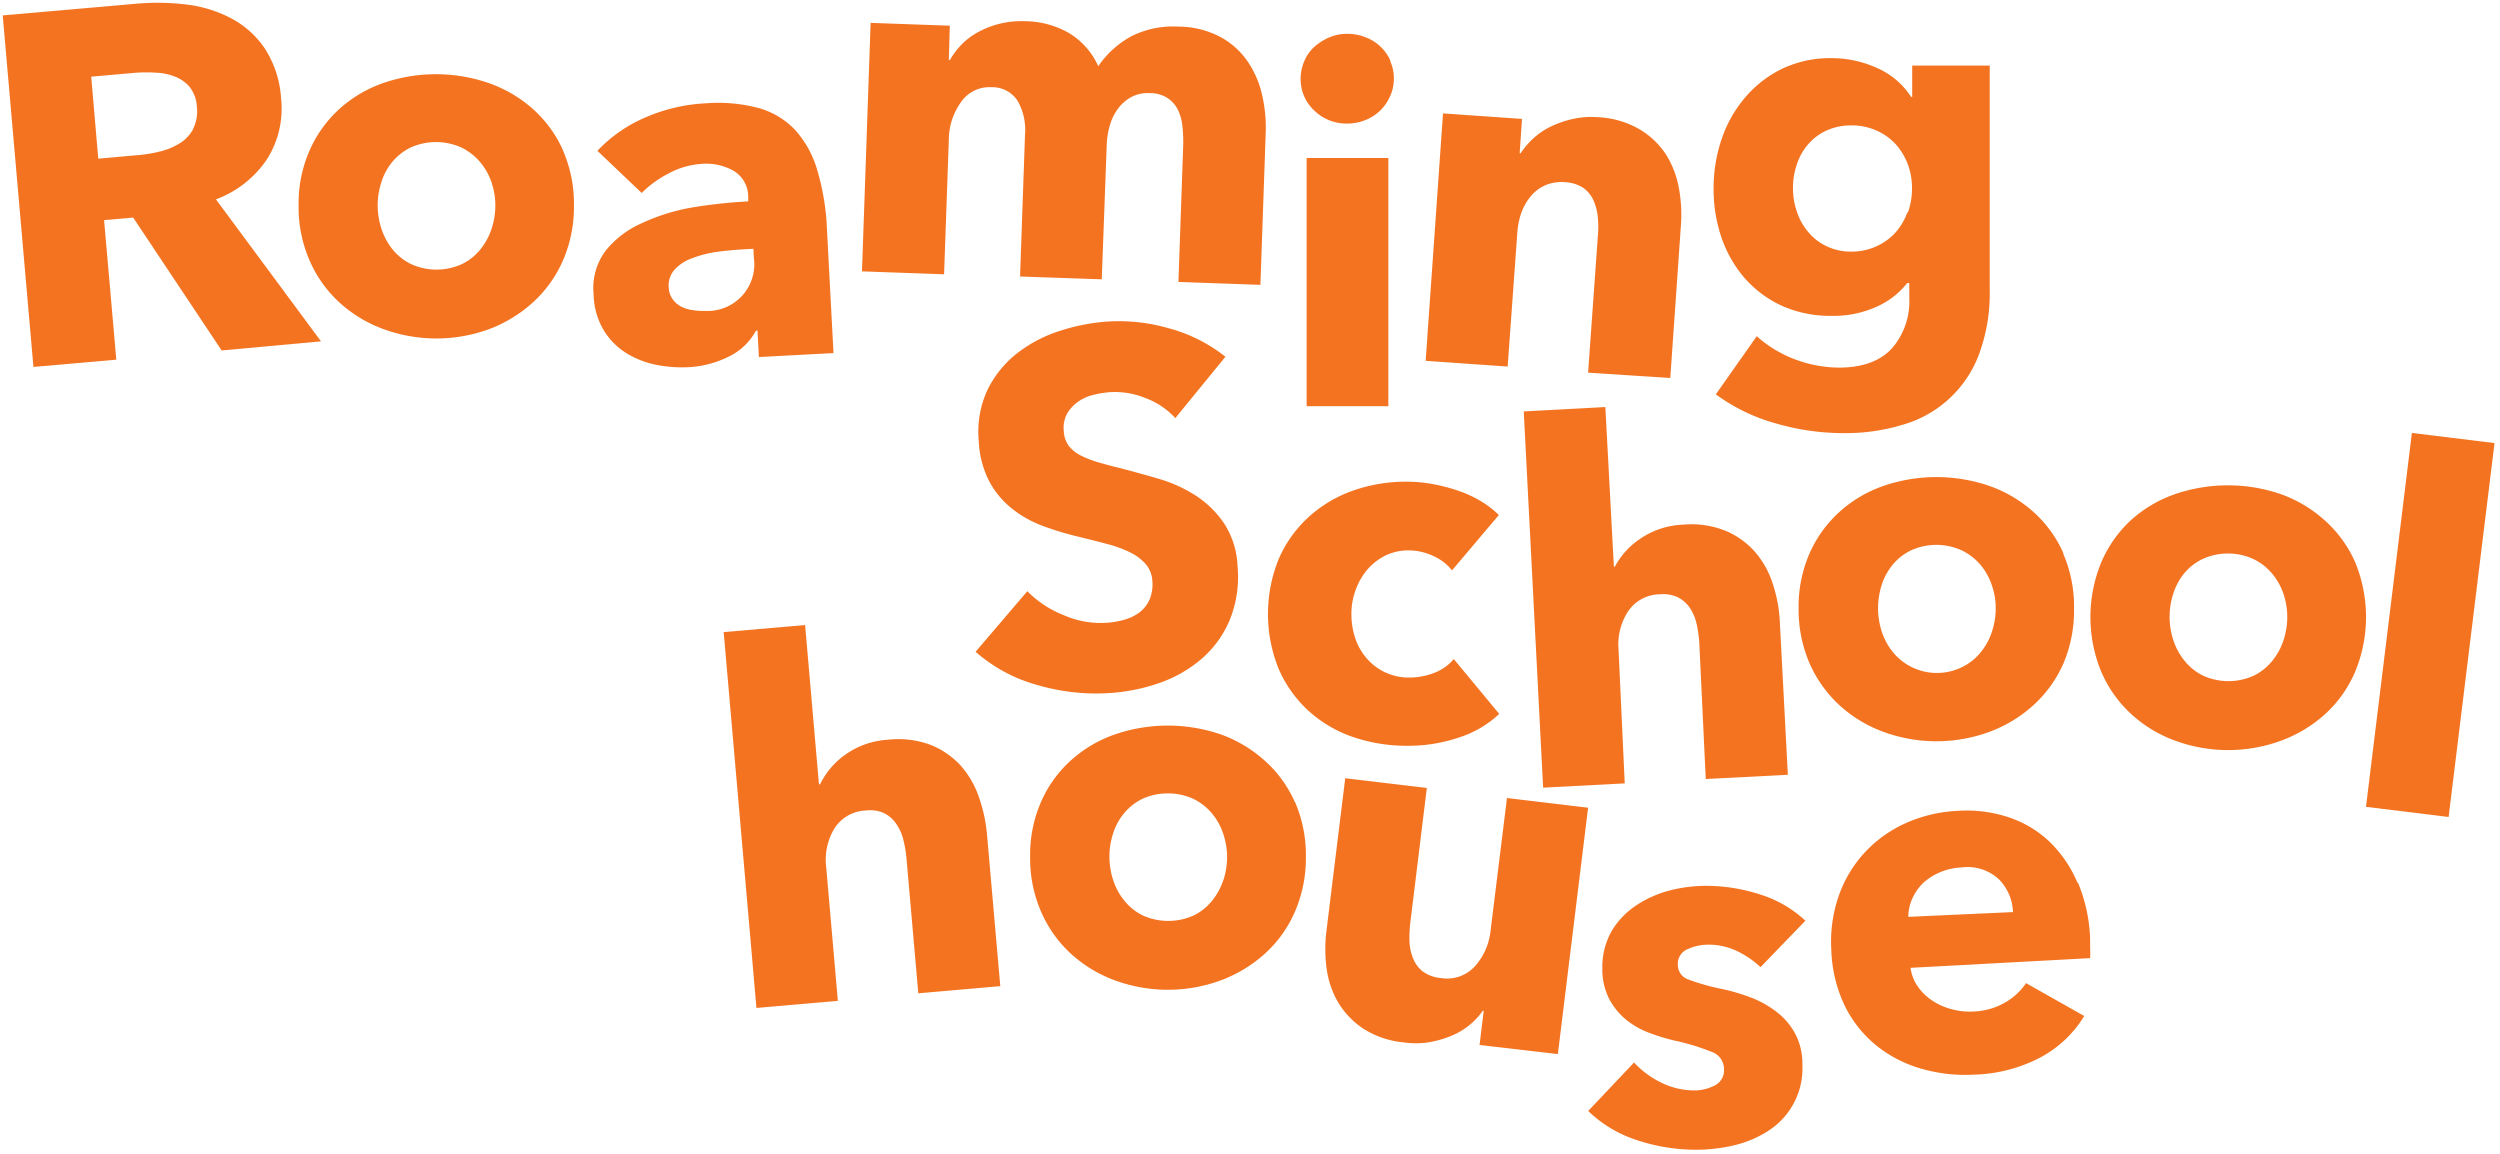
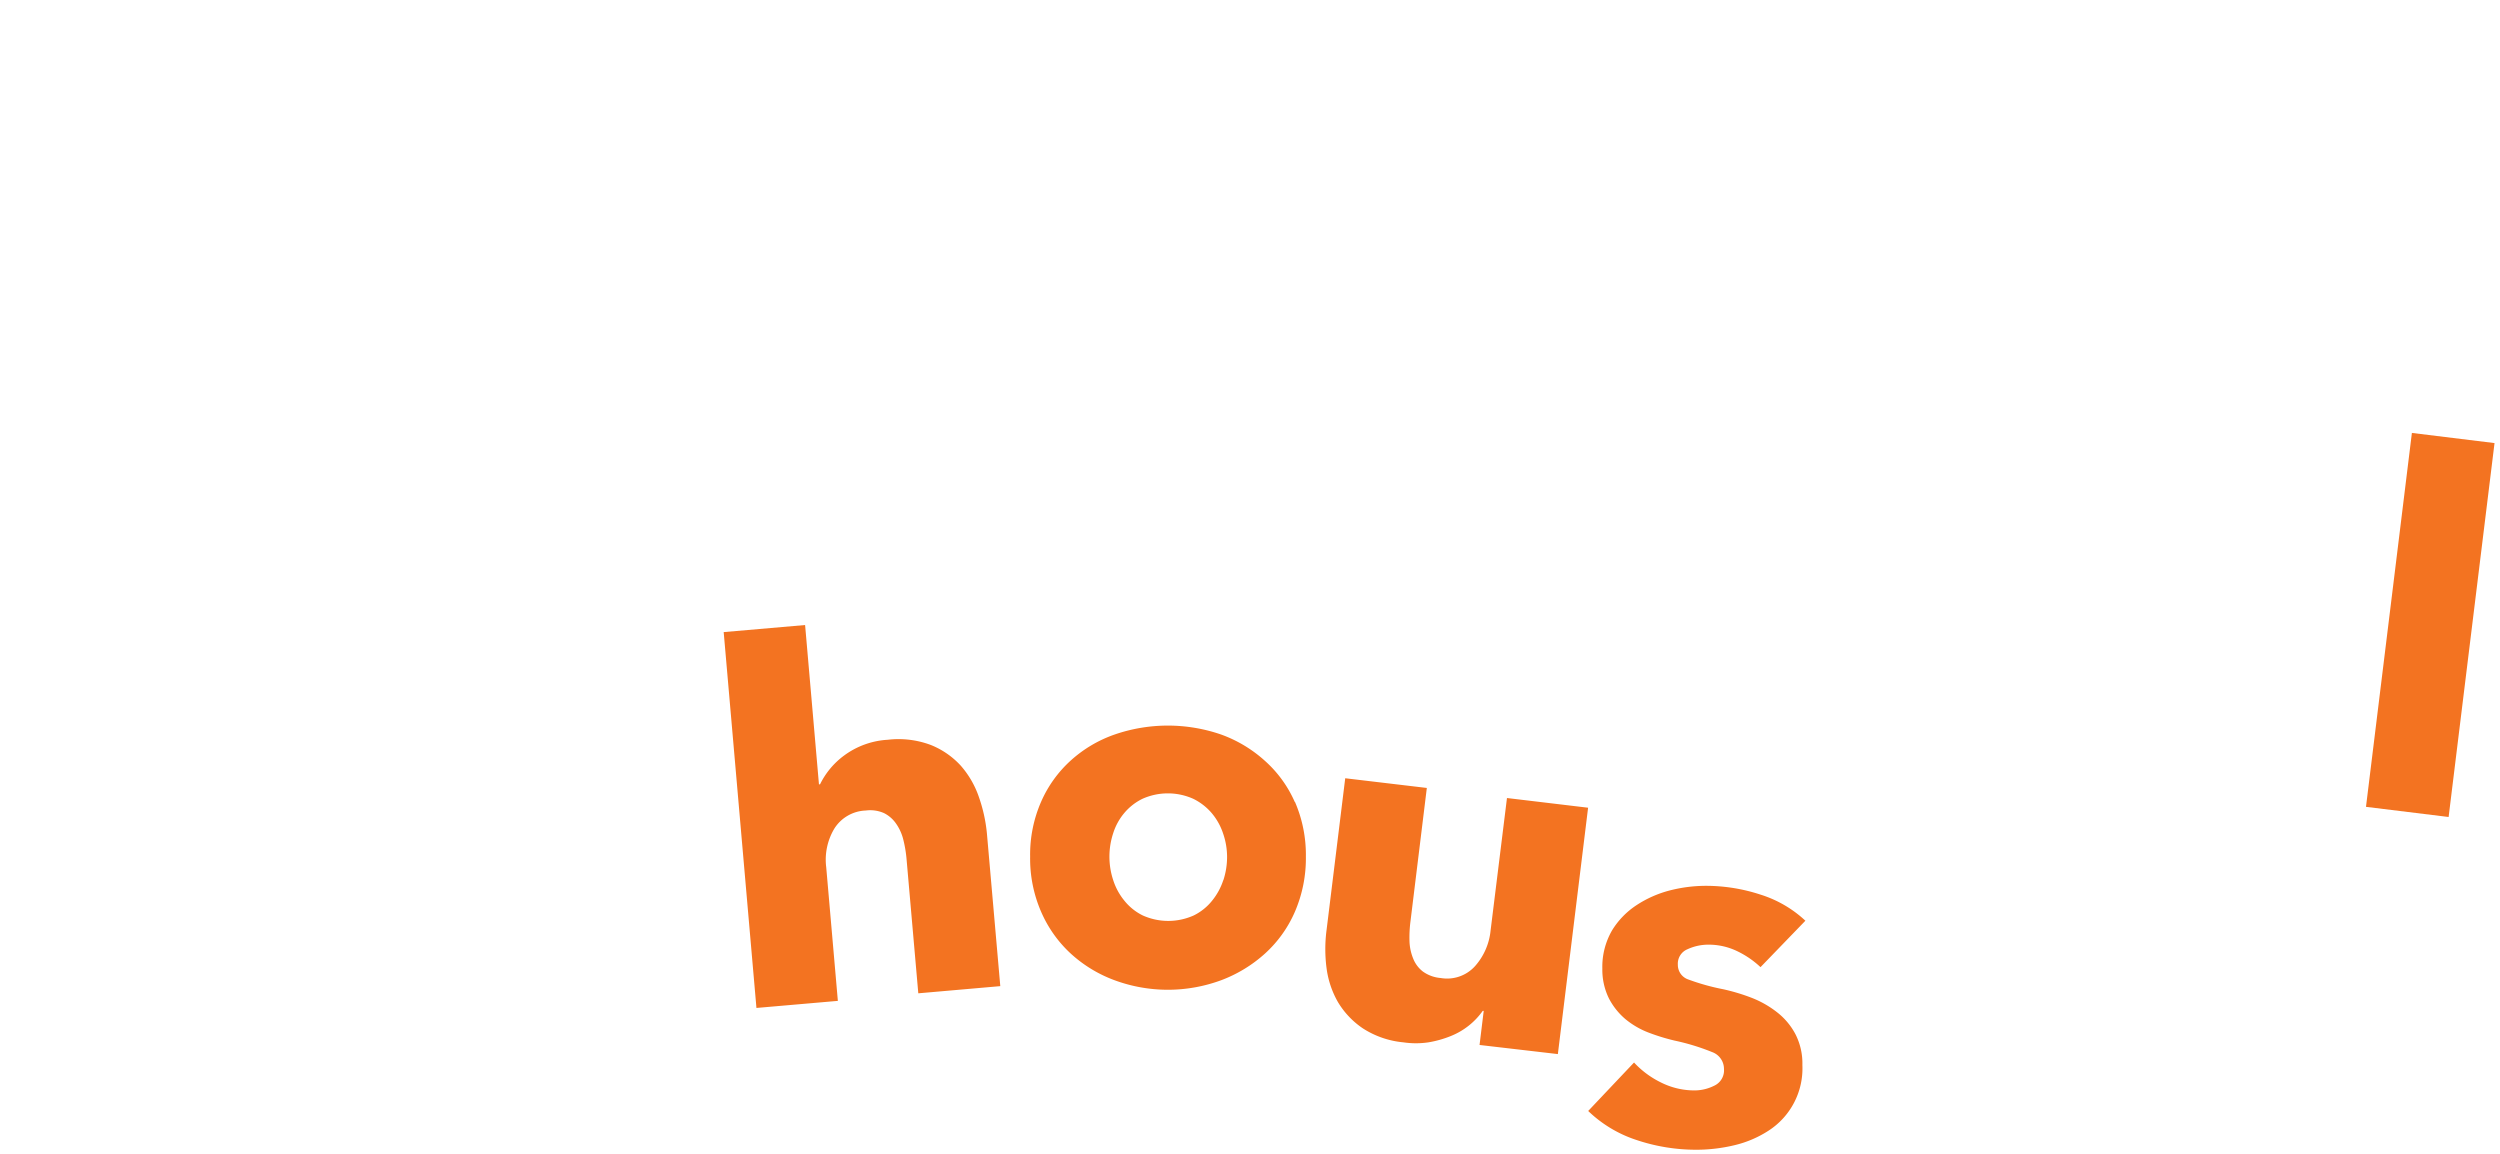
<svg xmlns="http://www.w3.org/2000/svg" id="Layer_1" data-name="Layer 1" viewBox="0 0 257.95 119.06">
  <defs>
    <style>.cls-1{fill:#f37321}</style>
  </defs>
-   <path class="cls-1" d="M214.36 91.1a12.71 12.71 0 0 0-2.87-4.23 11.23 11.23 0 0 0-4.2-2.53 13.79 13.79 0 0 0-5.24-.68 14.85 14.85 0 0 0-5.39 1.26 13.06 13.06 0 0 0-4.22 3 12.79 12.79 0 0 0-2.7 4.46 14.44 14.44 0 0 0-.78 5.73 14.24 14.24 0 0 0 1.4 5.7 12.17 12.17 0 0 0 3.26 4.08 13.14 13.14 0 0 0 4.63 2.38 16.36 16.36 0 0 0 5.49.61 15.58 15.58 0 0 0 6.78-1.77 11.74 11.74 0 0 0 4.53-4.28l-6-3.39a6.61 6.61 0 0 1-2.16 2 7.06 7.06 0 0 1-3.35.93 6.77 6.77 0 0 1-2.2-.25 6.44 6.44 0 0 1-2-.9 5.6 5.6 0 0 1-1.47-1.44 4.41 4.41 0 0 1-.74-1.92l18.53-1a8 8 0 0 0 0-1v-1a16.54 16.54 0 0 0-1.26-5.8m-17.5 3.54a4.56 4.56 0 0 1 .42-1.9 5.14 5.14 0 0 1 1.15-1.63 6.06 6.06 0 0 1 1.7-1.07 6.39 6.39 0 0 1 2.24-.5 4.74 4.74 0 0 1 3.85 1.24 5.06 5.06 0 0 1 1.44 3.37zM19.92 13.34a4 4 0 0 1-1.41 1.47 7.18 7.18 0 0 1-2 .82 14.44 14.44 0 0 1-2.2.37l-4.17.37-.73-8.46 4.68-.41a15.33 15.33 0 0 1 2 0 6 6 0 0 1 2 .42A3.73 3.73 0 0 1 19.59 9a3.57 3.57 0 0 1 .72 2 4 4 0 0 1-.39 2.3m13.2 21.92L22.28 20.57a10.91 10.91 0 0 0 5.22-4.07 9.74 9.74 0 0 0 1.5-6.37A10.7 10.7 0 0 0 27.32 5a9.58 9.58 0 0 0-3.45-3.1A13.22 13.22 0 0 0 19.26.47a24.56 24.56 0 0 0-5.15-.09L.28 1.59l3.17 36.27 8.55-.75-1.26-14.4 3-.26 9.13 13.71z" />
-   <path class="cls-1" d="M50.72 23.61a6.7 6.7 0 0 1-1.16 2.13 5.53 5.53 0 0 1-1.9 1.51 6.31 6.31 0 0 1-5.24 0 5.67 5.67 0 0 1-1.91-1.51 6.67 6.67 0 0 1-1.15-2.13 7.7 7.7 0 0 1 0-4.84 6.07 6.07 0 0 1 1.13-2.08 5.75 5.75 0 0 1 1.88-1.47 6.41 6.41 0 0 1 5.24 0 6.05 6.05 0 0 1 1.9 1.47 6.38 6.38 0 0 1 1.19 2.08 7.41 7.41 0 0 1 .41 2.42 7.71 7.71 0 0 1-.39 2.42m7.38-8.08a12.57 12.57 0 0 0-3.1-4.27 13.59 13.59 0 0 0-4.52-2.67 16.67 16.67 0 0 0-11 0A13.21 13.21 0 0 0 35 11.26a12.63 12.63 0 0 0-3.06 4.27 13.59 13.59 0 0 0-1.13 5.66 13.75 13.75 0 0 0 1.13 5.68A12.84 12.84 0 0 0 35 31.19a13.71 13.71 0 0 0 4.52 2.75 15.87 15.87 0 0 0 11 0A14.14 14.14 0 0 0 55 31.19a12.78 12.78 0 0 0 3.09-4.32 13.91 13.91 0 0 0 1.13-5.68 13.75 13.75 0 0 0-1.13-5.66M66.21 19.91a11.11 11.11 0 0 1 2.75-2 8.22 8.22 0 0 1 3.43-1 5.75 5.75 0 0 1 3.33.73 3.12 3.12 0 0 1 1.48 2.73v.41a52.31 52.31 0 0 0-5.68.61A20.39 20.39 0 0 0 66.29 23a9.85 9.85 0 0 0-3.76 2.82 6.4 6.4 0 0 0-1.28 4.55 7.5 7.5 0 0 0 1.07 3.75 7.16 7.16 0 0 0 2.36 2.35 9.34 9.34 0 0 0 3.08 1.18 13.55 13.55 0 0 0 3.2.24 10.52 10.52 0 0 0 4.24-1.1 6.27 6.27 0 0 0 2.8-2.67h.16l.14 2.72 7.7-.41-.68-12.89a24.78 24.78 0 0 0-1-6 10.57 10.57 0 0 0-2.25-4.1 8.24 8.24 0 0 0-3.75-2.28 16.3 16.3 0 0 0-5.51-.5 17.71 17.71 0 0 0-6.08 1.4 14.8 14.8 0 0 0-5.09 3.5zm11.57 6.66a4.82 4.82 0 0 1-5 5.51 7.13 7.13 0 0 1-1.3-.08 3.81 3.81 0 0 1-1.21-.37 2.53 2.53 0 0 1-.88-.78 2.2 2.2 0 0 1-.39-1.2 2.45 2.45 0 0 1 .63-1.86 4.45 4.45 0 0 1 1.77-1.14 11.6 11.6 0 0 1 2.47-.65q1.41-.19 2.79-.27l1.08-.06zM130.05 29.39l.55-15.83a14.71 14.71 0 0 0-.36-3.69 10 10 0 0 0-1.45-3.44A8 8 0 0 0 126 3.86a9.22 9.22 0 0 0-4.36-1.11 9.56 9.56 0 0 0-4.92 1 9.83 9.83 0 0 0-3.4 3.08 7.68 7.68 0 0 0-2.89-3.34 9.2 9.2 0 0 0-4.67-1.3 9.35 9.35 0 0 0-2.65.27 9.17 9.17 0 0 0-2.22.87 7.17 7.17 0 0 0-1.72 1.31A8.67 8.67 0 0 0 98 6.2h-.1l.1-3.55-8.17-.29L88.94 28l8.47.3.49-13.88a6.68 6.68 0 0 1 1.24-3.86A3.55 3.55 0 0 1 102.31 9a3.09 3.09 0 0 1 2.69 1.41 6.06 6.06 0 0 1 .76 3.52l-.51 14.6 8.43.29.51-13.82a8 8 0 0 1 .33-2.08 5.25 5.25 0 0 1 .86-1.74 4.22 4.22 0 0 1 1.37-1.18 3.67 3.67 0 0 1 1.9-.39 3.32 3.32 0 0 1 1.81.5 3.21 3.21 0 0 1 1.06 1.19A4.94 4.94 0 0 1 122 13a14.33 14.33 0 0 1 .08 2.09l-.49 14zM143.25 16.3h-8.43v25.61h8.43zm.23-10a4.55 4.55 0 0 0-2.57-2.45 5 5 0 0 0-1.91-.36 4.61 4.61 0 0 0-1.9.39 5.75 5.75 0 0 0-1.54 1 4.12 4.12 0 0 0-1 1.47 4.48 4.48 0 0 0-.36 1.77 4.41 4.41 0 0 0 1.39 3.27 4.75 4.75 0 0 0 3.41 1.36 5 5 0 0 0 1.88-.36 4.82 4.82 0 0 0 1.55-1 4.91 4.91 0 0 0 1-1.46 4.36 4.36 0 0 0 .39-1.83 4.28 4.28 0 0 0-.39-1.82M172.34 39l1.1-15.8a15 15 0 0 0-.22-3.83 9.67 9.67 0 0 0-1.35-3.47 8.3 8.3 0 0 0-2.74-2.58 9.42 9.42 0 0 0-4.29-1.23 8.84 8.84 0 0 0-2.54.18 10.65 10.65 0 0 0-2.25.77 7.34 7.34 0 0 0-1.84 1.24 8.27 8.27 0 0 0-1.31 1.53h-.1l.24-3.54-8.15-.57-1.79 25.53 8.46.59 1-13.85a7.48 7.48 0 0 1 .43-2.06 5.51 5.51 0 0 1 1-1.71 4.05 4.05 0 0 1 1.49-1.1 4.22 4.22 0 0 1 2-.3 3.71 3.71 0 0 1 1.84.56 3.1 3.1 0 0 1 1.07 1.26 5.62 5.62 0 0 1 .47 1.76 10.92 10.92 0 0 1 0 2.07l-1 14zM196.81 21.89a6.37 6.37 0 0 1-1.24 2.11 6 6 0 0 1-1.95 1.41 6.08 6.08 0 0 1-2.6.55 5.69 5.69 0 0 1-2.54-.55 5.46 5.46 0 0 1-1.88-1.44 6.18 6.18 0 0 1-1.18-2.08 7.32 7.32 0 0 1-.42-2.47 7.49 7.49 0 0 1 .42-2.52 5.86 5.86 0 0 1 1.18-2.05 5.46 5.46 0 0 1 1.88-1.39 6 6 0 0 1 2.54-.52 6.17 6.17 0 0 1 2.57.52 5.89 5.89 0 0 1 2 1.41 6.59 6.59 0 0 1 1.26 2.09 7 7 0 0 1 .43 2.46 7.21 7.21 0 0 1-.43 2.52m8.45-15.17h-8V10h-.11a8 8 0 0 0-3.55-3A11.31 11.31 0 0 0 189 6a11.53 11.53 0 0 0-5.15 1.11 11.66 11.66 0 0 0-3.83 3 13 13 0 0 0-2.39 4.27 15.6 15.6 0 0 0-.82 5.09 15.38 15.38 0 0 0 .82 5.06 12.65 12.65 0 0 0 2.37 4.15 11.53 11.53 0 0 0 3.83 2.86 12.22 12.22 0 0 0 5.2 1.05 10.72 10.72 0 0 0 4.57-.93 8.3 8.3 0 0 0 3.19-2.46h.21v1.54a7.38 7.38 0 0 1-1.78 5.19c-1.18 1.3-3 2-5.48 2a13.08 13.08 0 0 1-4.39-.8 12.53 12.53 0 0 1-4.09-2.44l-4.22 6a19.1 19.1 0 0 0 6.2 3 24.94 24.94 0 0 0 7 1 20.23 20.23 0 0 0 6.2-.9 11.86 11.86 0 0 0 7.79-7.33 18.16 18.16 0 0 0 1.07-6.53zM126.44 36.81a16.06 16.06 0 0 0-5.85-2.94 18.55 18.55 0 0 0-6.36-.69 20.66 20.66 0 0 0-5 1 14.11 14.11 0 0 0-4.37 2.34 10.81 10.81 0 0 0-3 3.77 10.32 10.32 0 0 0-.87 5.27 10 10 0 0 0 1.09 4.12 9.11 9.11 0 0 0 2.31 2.78 11.62 11.62 0 0 0 3.11 1.77 31 31 0 0 0 3.5 1.08c1.22.3 2.31.57 3.27.83a11.71 11.71 0 0 1 2.44.91 4.89 4.89 0 0 1 1.55 1.21 2.89 2.89 0 0 1 .64 1.7 4 4 0 0 1-.28 1.88 3.4 3.4 0 0 1-1 1.31 4.71 4.71 0 0 1-1.57.78 8.41 8.41 0 0 1-1.88.33 9.51 9.51 0 0 1-4.42-.79A10.73 10.73 0 0 1 106 61l-5.34 6.25a16.11 16.11 0 0 0 6.34 3.42 21.59 21.59 0 0 0 7.63.83 19.37 19.37 0 0 0 5.14-1.08 13.44 13.44 0 0 0 4.3-2.52 10.74 10.74 0 0 0 2.84-4 11.84 11.84 0 0 0 .78-5.49A8.76 8.76 0 0 0 126.3 54a10.39 10.39 0 0 0-2.93-2.87 14.76 14.76 0 0 0-3.78-1.72c-1.37-.4-2.68-.76-3.94-1.09-.87-.21-1.66-.42-2.36-.63a10 10 0 0 1-1.83-.72 3.59 3.59 0 0 1-1.21-1 2.88 2.88 0 0 1-.49-1.51 3.06 3.06 0 0 1 .36-1.81 4 4 0 0 1 1.13-1.21 4.54 4.54 0 0 1 1.58-.7 9.8 9.8 0 0 1 1.75-.28 8.36 8.36 0 0 1 3.58.6 7.93 7.93 0 0 1 3.11 2.08zM154.65 53.14a9.86 9.86 0 0 0-1.82-1.41 12 12 0 0 0-2.32-1.08 18.3 18.3 0 0 0-2.62-.69 15 15 0 0 0-2.75-.26 16.54 16.54 0 0 0-5.62.95 13.4 13.4 0 0 0-4.52 2.72 12.68 12.68 0 0 0-3.06 4.3 15.09 15.09 0 0 0 0 11.36 12.68 12.68 0 0 0 3.06 4.3 13.2 13.2 0 0 0 4.56 2.7 17.2 17.2 0 0 0 5.67.92 16.31 16.31 0 0 0 5.35-.87 10.9 10.9 0 0 0 4.11-2.42L150 68a4.87 4.87 0 0 1-2 1.42 7.11 7.11 0 0 1-2.54.49 5.76 5.76 0 0 1-2.5-.52 5.65 5.65 0 0 1-1.9-1.41 6.18 6.18 0 0 1-1.21-2.08 7.74 7.74 0 0 1-.41-2.52 7 7 0 0 1 .44-2.52 6.84 6.84 0 0 1 1.2-2.09 6 6 0 0 1 1.85-1.44 5.38 5.38 0 0 1 2.42-.54 5.93 5.93 0 0 1 2.52.57 5.12 5.12 0 0 1 1.95 1.49zM184.47 79.94l-.83-15.82a14.47 14.47 0 0 0-.69-3.77 9.42 9.42 0 0 0-1.76-3.28 8.34 8.34 0 0 0-3-2.24 9.34 9.34 0 0 0-4.43-.7 8.42 8.42 0 0 0-4.51 1.45 8.05 8.05 0 0 0-2.63 2.89h-.1L165.64 42l-8.42.45 2 38.82 8.42-.44L167 67a6.23 6.23 0 0 1 1-3.94 4 4 0 0 1 3.31-1.74 3.47 3.47 0 0 1 1.87.34 3.35 3.35 0 0 1 1.22 1.12 5 5 0 0 1 .68 1.69 13.22 13.22 0 0 1 .26 2l.66 13.91zM235.61 66.06a6.49 6.49 0 0 1-1.16 2.13 5.56 5.56 0 0 1-1.9 1.52 6.31 6.31 0 0 1-5.24 0 5.56 5.56 0 0 1-1.9-1.52 6.49 6.49 0 0 1-1.16-2.13 7.7 7.7 0 0 1 0-4.84 6.35 6.35 0 0 1 1.13-2.08 5.6 5.6 0 0 1 1.88-1.46 6.31 6.31 0 0 1 5.24 0 5.78 5.78 0 0 1 1.9 1.46 6.48 6.48 0 0 1 1.19 2.08 7.45 7.45 0 0 1 .41 2.42 7.71 7.71 0 0 1-.39 2.42M243 58a12.51 12.51 0 0 0-3.08-4.26 13.66 13.66 0 0 0-4.54-2.74 16.84 16.84 0 0 0-11 0 13.23 13.23 0 0 0-4.52 2.68 12.59 12.59 0 0 0-3.04 4.32 14.79 14.79 0 0 0 0 11.34 12.74 12.74 0 0 0 3.06 4.32 13.55 13.55 0 0 0 4.52 2.75 15.87 15.87 0 0 0 11 0 14 14 0 0 0 4.53-2.75 12.65 12.65 0 0 0 3.07-4.34A14.79 14.79 0 0 0 243 58M205.53 65.17a6.49 6.49 0 0 1-1.16 2.13 5.66 5.66 0 0 1-1.9 1.52 5.87 5.87 0 0 1-7.15-1.52 6.68 6.68 0 0 1-1.16-2.13 7.9 7.9 0 0 1 0-4.84 6.37 6.37 0 0 1 1.14-2.08 5.56 5.56 0 0 1 1.87-1.46 6.33 6.33 0 0 1 5.25 0 5.88 5.88 0 0 1 1.9 1.46 6.46 6.46 0 0 1 1.18 2.08 7.21 7.21 0 0 1 .42 2.42 7.71 7.71 0 0 1-.39 2.42m7.38-8.07a12.48 12.48 0 0 0-3.09-4.27 13.62 13.62 0 0 0-4.52-2.68 16.84 16.84 0 0 0-11 0 13.23 13.23 0 0 0-4.52 2.68 12.7 12.7 0 0 0-3.07 4.27 13.7 13.7 0 0 0-1.13 5.65 14 14 0 0 0 1.13 5.69 13 13 0 0 0 3.07 4.31 13.55 13.55 0 0 0 4.52 2.75 15.87 15.87 0 0 0 11 0 14 14 0 0 0 4.52-2.75 12.74 12.74 0 0 0 3.09-4.31 14 14 0 0 0 1.09-5.69 13.7 13.7 0 0 0-1.13-5.65" />
  <path class="cls-1" transform="rotate(-83 250.748 64.49)" d="M231.32 60.2h38.87v8.59h-38.87z" />
  <path class="cls-1" d="M103.21 101.75L101.83 86a15.86 15.86 0 0 0-.82-3.74A9.62 9.62 0 0 0 99.13 79a8.42 8.42 0 0 0-3.08-2.13 9.48 9.48 0 0 0-4.46-.54 8.37 8.37 0 0 0-4.46 1.6 8.13 8.13 0 0 0-2.52 3h-.11l-1.43-16.44-8.4.73L78.05 104l8.4-.73-1.2-13.78a6.25 6.25 0 0 1 .84-4 4 4 0 0 1 3.24-1.86 3.51 3.51 0 0 1 1.89.27 3.33 3.33 0 0 1 1.25 1.1 4.94 4.94 0 0 1 .74 1.66 12.78 12.78 0 0 1 .33 2l1.21 13.83zM126.22 90.81a6.59 6.59 0 0 1-1.16 2.13 5.56 5.56 0 0 1-1.9 1.52 6.41 6.41 0 0 1-5.24 0 5.56 5.56 0 0 1-1.9-1.52 6.41 6.41 0 0 1-1.16-2.13 7.7 7.7 0 0 1 0-4.84 6.07 6.07 0 0 1 1.14-2.08 5.75 5.75 0 0 1 1.88-1.47 6.41 6.41 0 0 1 5.24 0 5.94 5.94 0 0 1 1.9 1.47A6.38 6.38 0 0 1 126.2 86a7.41 7.41 0 0 1 .41 2.42 7.71 7.71 0 0 1-.39 2.42m7.38-8.08a12.31 12.31 0 0 0-3.09-4.26 13.62 13.62 0 0 0-4.51-2.71 16.84 16.84 0 0 0-11 0 13.23 13.23 0 0 0-4.52 2.68 12.5 12.5 0 0 0-3.06 4.26 13.59 13.59 0 0 0-1.13 5.66 13.75 13.75 0 0 0 1.13 5.68 12.74 12.74 0 0 0 3.06 4.32 13.71 13.71 0 0 0 4.52 2.75 15.87 15.87 0 0 0 11 0 14.14 14.14 0 0 0 4.52-2.75 12.55 12.55 0 0 0 3.09-4.32 13.91 13.91 0 0 0 1.13-5.68 13.75 13.75 0 0 0-1.13-5.66M160.74 108.76l3.12-25.42-8.37-1L153.8 96a6.49 6.49 0 0 1-1.61 3.69 3.88 3.88 0 0 1-3.55 1.22 3.64 3.64 0 0 1-1.83-.67 3.14 3.14 0 0 1-1-1.34 5.16 5.16 0 0 1-.38-1.81 13.14 13.14 0 0 1 .1-2l1.69-13.79-8.42-1-1.93 15.7a15.11 15.11 0 0 0 0 3.86 9.51 9.51 0 0 0 1.17 3.52 8.61 8.61 0 0 0 2.57 2.72 9.29 9.29 0 0 0 4.2 1.45 8.82 8.82 0 0 0 2.57 0 10.88 10.88 0 0 0 2.31-.65 7.4 7.4 0 0 0 3.3-2.6h.1l-.43 3.52zM186.28 95a12.06 12.06 0 0 0-4.65-2.7 18 18 0 0 0-5.63-.9 15 15 0 0 0-3.73.48 11.49 11.49 0 0 0-3.42 1.52 8.29 8.29 0 0 0-2.52 2.6 7.49 7.49 0 0 0-1 3.93A6.71 6.71 0 0 0 166 103a7.05 7.05 0 0 0 1.72 2.16 8.52 8.52 0 0 0 2.4 1.39 21 21 0 0 0 2.67.82 22.94 22.94 0 0 1 3.86 1.18 1.85 1.85 0 0 1 1.23 1.75 1.74 1.74 0 0 1-1 1.72 4.56 4.56 0 0 1-2 .49 7.7 7.7 0 0 1-3.5-.82 9.41 9.41 0 0 1-2.78-2.06l-4.73 5a13 13 0 0 0 5 3 19.32 19.32 0 0 0 6.15 1 16.84 16.84 0 0 0 3.91-.46 11.19 11.19 0 0 0 3.52-1.49 7.64 7.64 0 0 0 3.52-6.79 6.62 6.62 0 0 0-.72-3.19 7 7 0 0 0-1.9-2.26 10.27 10.27 0 0 0-2.65-1.5 20.34 20.34 0 0 0-2.9-.87 23.12 23.12 0 0 1-3.58-1 1.59 1.59 0 0 1-1.1-1.54 1.61 1.61 0 0 1 1-1.59 5.14 5.14 0 0 1 2.18-.47 6.77 6.77 0 0 1 2.94.67 9.51 9.51 0 0 1 2.41 1.65z" />
</svg>